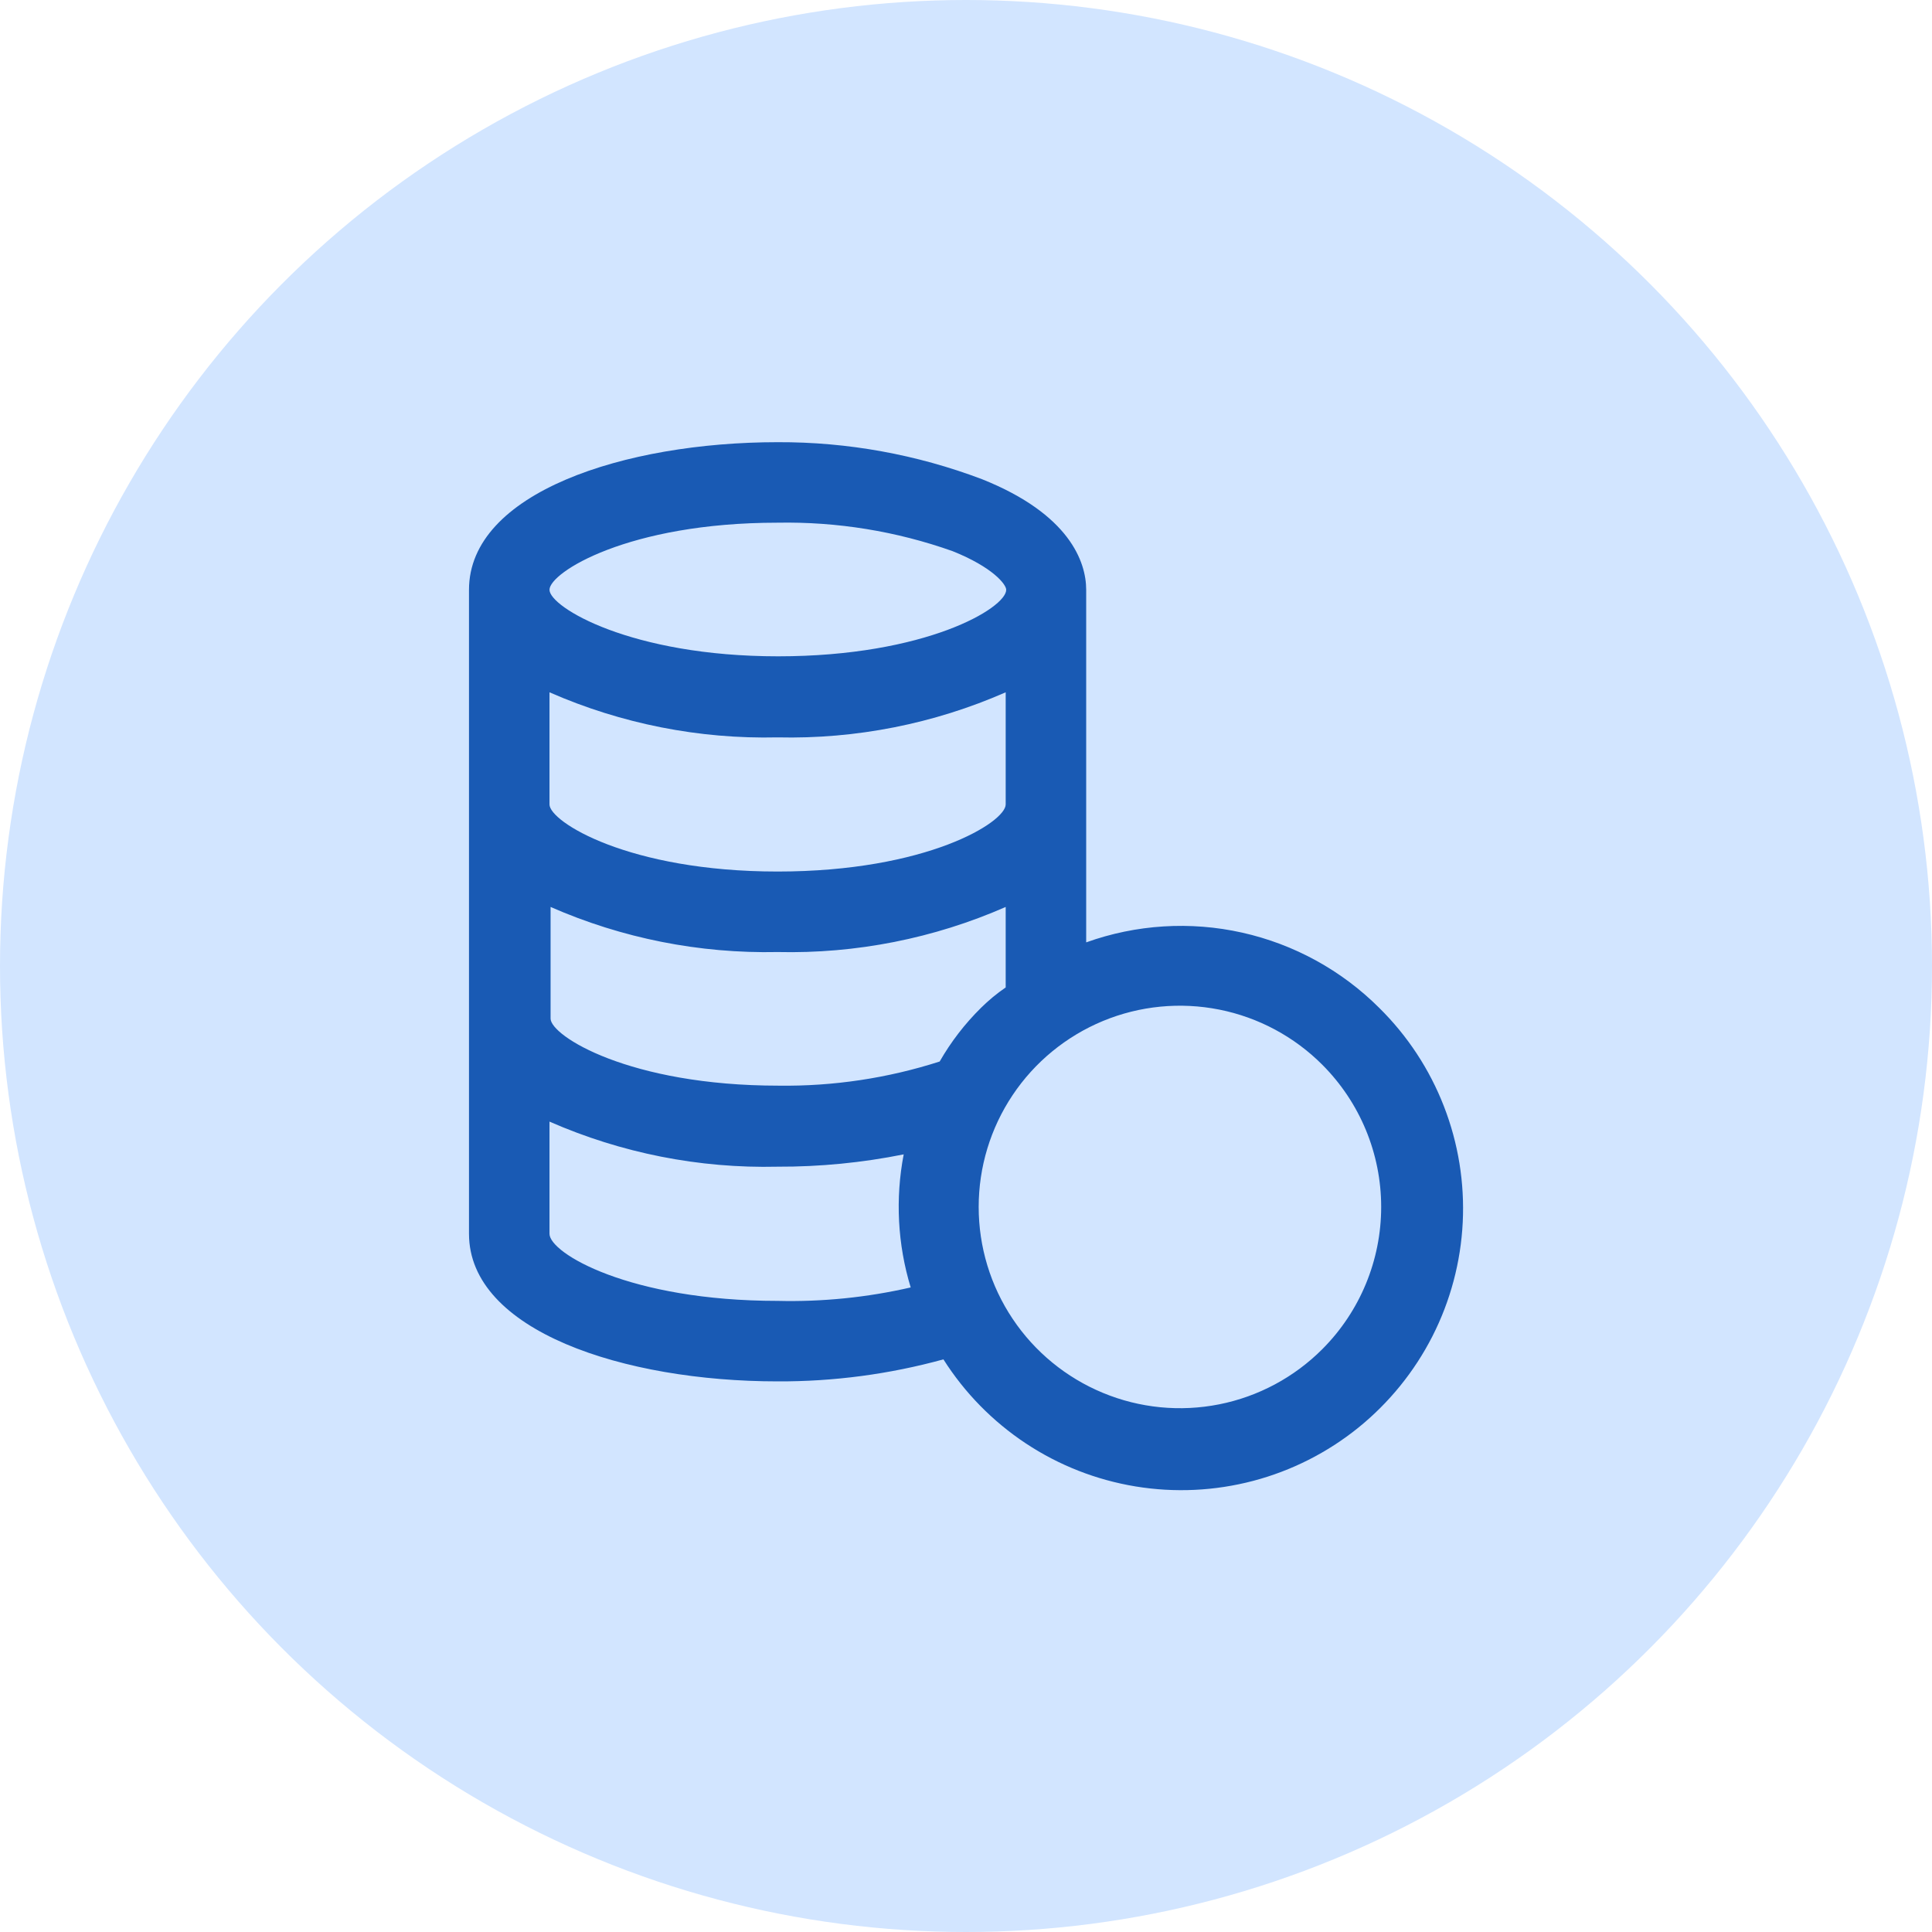
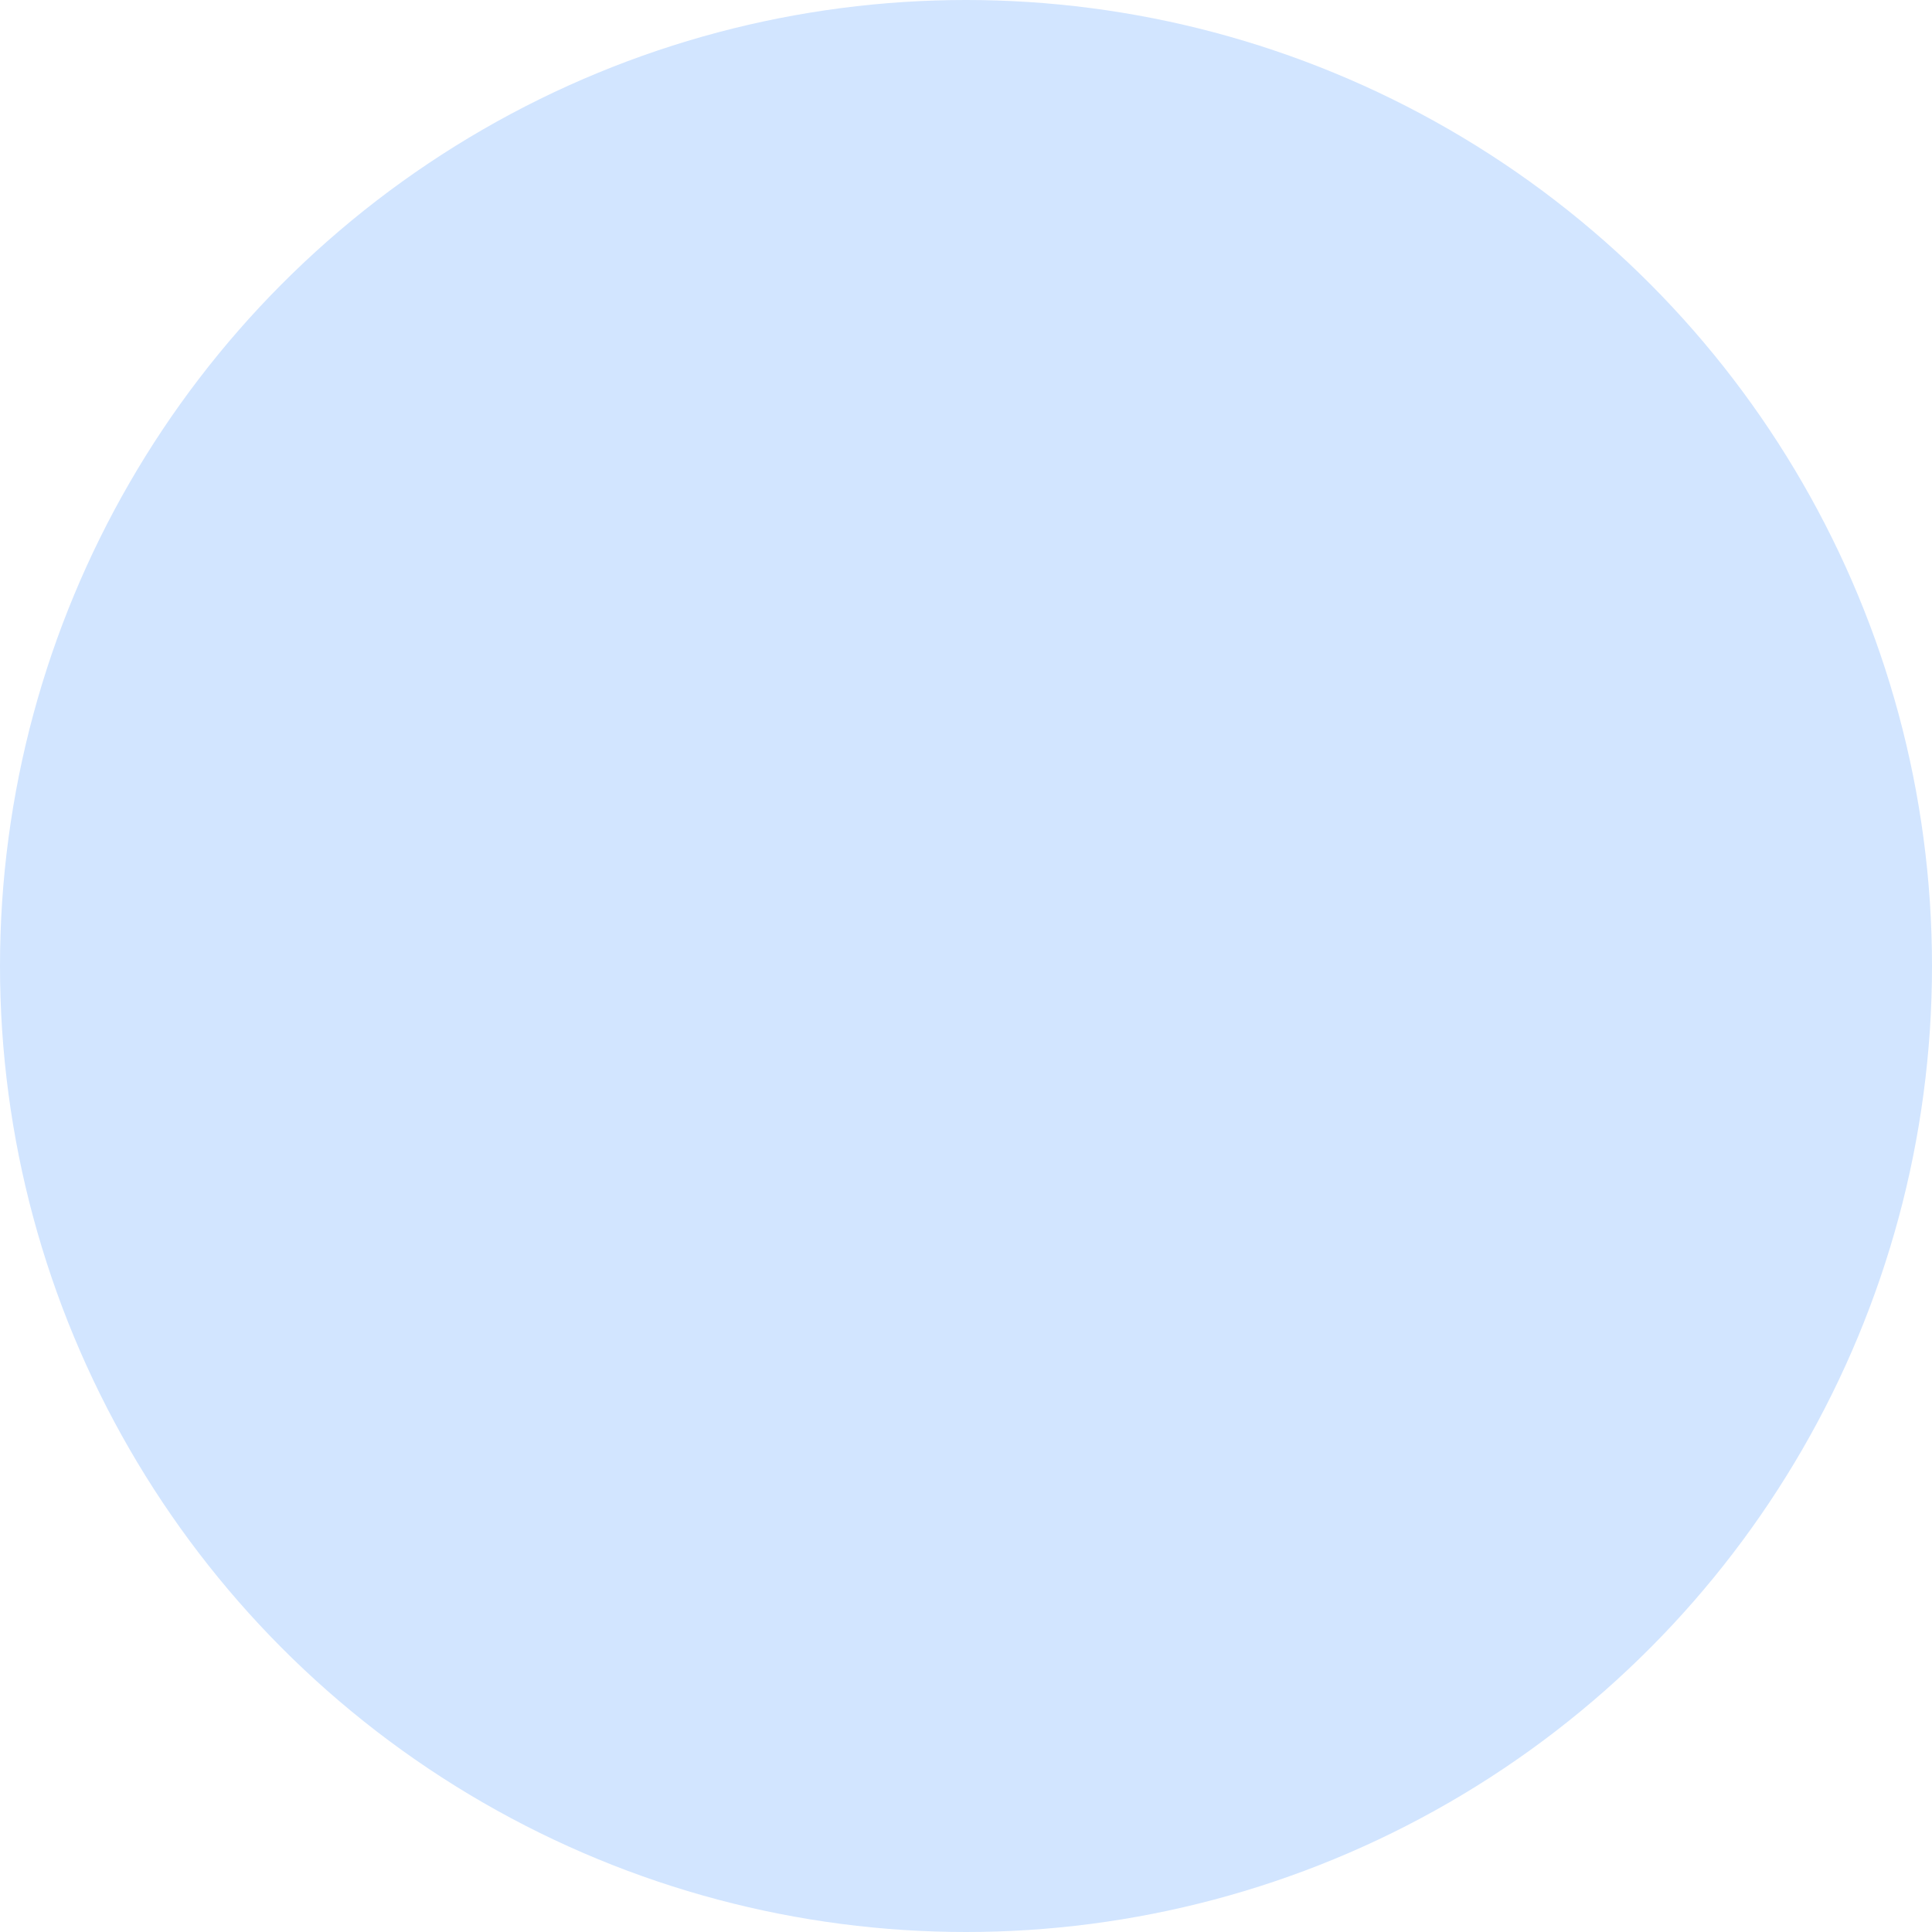
<svg xmlns="http://www.w3.org/2000/svg" width="48" height="48" viewBox="0 0 48 48" fill="none">
  <circle cx="24" cy="24" r="24" fill="#D2E5FF" />
-   <path d="M34.266 25.04C33.331 24.107 32.15 23.459 30.861 23.171C29.573 22.883 28.229 22.967 26.986 23.413V14.653C26.986 13.96 26.572 12.773 24.399 11.906C22.776 11.291 21.054 10.979 19.319 10.986C15.519 10.986 11.652 12.24 11.652 14.653V30.653C11.652 33.066 15.506 34.32 19.319 34.32C20.711 34.326 22.097 34.142 23.439 33.773C23.967 34.606 24.666 35.318 25.488 35.862C26.31 36.406 27.239 36.77 28.212 36.93C29.185 37.09 30.18 37.043 31.134 36.792C32.088 36.541 32.977 36.091 33.745 35.472C34.512 34.852 35.14 34.078 35.588 33.199C36.035 32.321 36.292 31.357 36.341 30.372C36.39 29.387 36.231 28.403 35.873 27.484C35.516 26.565 34.968 25.732 34.266 25.04ZM24.372 25.04C23.971 25.436 23.626 25.884 23.346 26.373C22.054 26.788 20.703 26.991 19.346 26.973C15.626 26.973 13.679 25.733 13.679 25.306V22.533C15.455 23.312 17.38 23.694 19.319 23.653C21.267 23.698 23.201 23.316 24.986 22.533V24.533C24.766 24.683 24.561 24.853 24.372 25.04ZM24.986 19.986C24.986 20.427 23.026 21.653 19.319 21.653C15.612 21.653 13.652 20.413 13.652 19.986V17.2C15.437 17.983 17.371 18.365 19.319 18.32C21.267 18.365 23.201 17.983 24.986 17.2V19.986ZM19.319 12.986C20.799 12.959 22.271 13.198 23.666 13.693C24.666 14.093 24.999 14.52 24.999 14.653C24.999 15.107 22.999 16.306 19.332 16.306C15.666 16.306 13.652 15.08 13.652 14.653C13.652 14.226 15.599 12.986 19.319 12.986ZM19.319 32.32C15.639 32.32 13.652 31.133 13.652 30.653V27.866C15.437 28.649 17.371 29.032 19.319 28.986C20.371 28.99 21.421 28.887 22.452 28.68C22.241 29.78 22.3 30.915 22.626 31.986C21.542 32.235 20.431 32.347 19.319 32.32ZM32.852 33.52C32.153 34.22 31.262 34.697 30.292 34.89C29.322 35.083 28.317 34.985 27.403 34.606C26.489 34.228 25.707 33.587 25.158 32.765C24.608 31.943 24.315 30.976 24.315 29.986C24.315 28.997 24.608 28.03 25.158 27.208C25.707 26.386 26.489 25.745 27.403 25.366C28.317 24.988 29.322 24.89 30.292 25.083C31.262 25.276 32.153 25.753 32.852 26.453C33.789 27.391 34.315 28.661 34.315 29.986C34.315 31.311 33.789 32.582 32.852 33.52Z" fill="#195AB4" />
</svg>